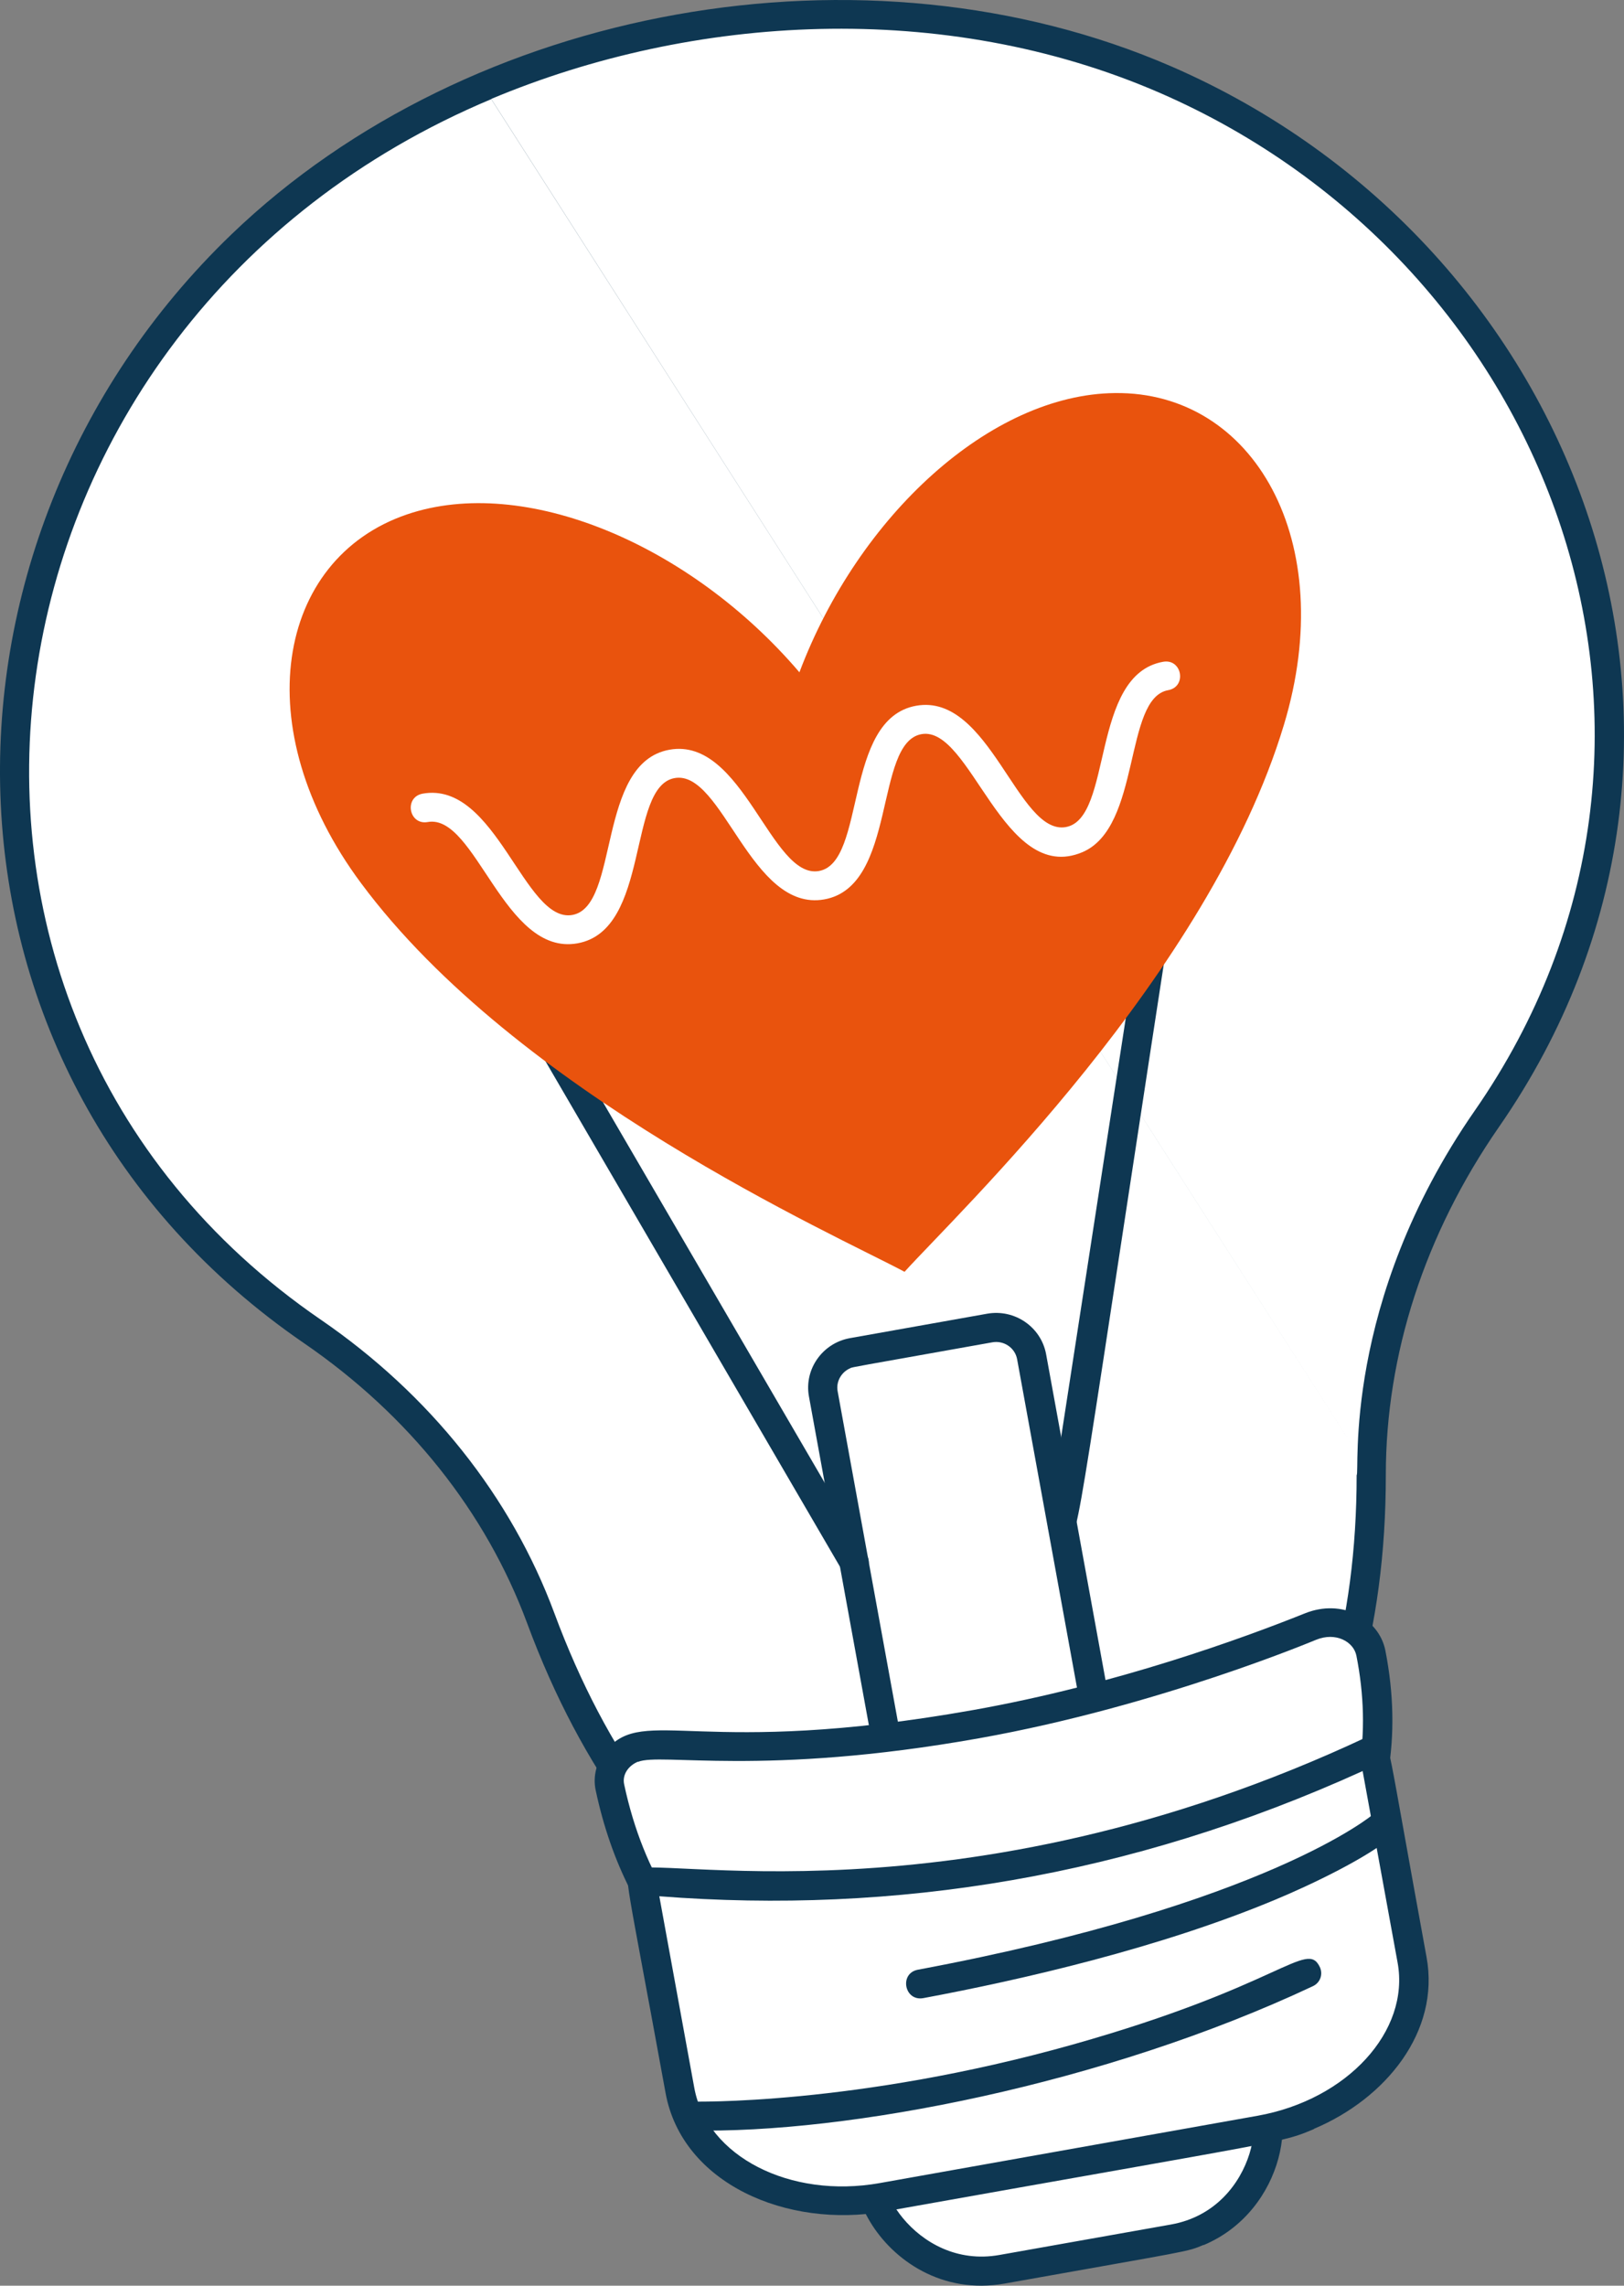
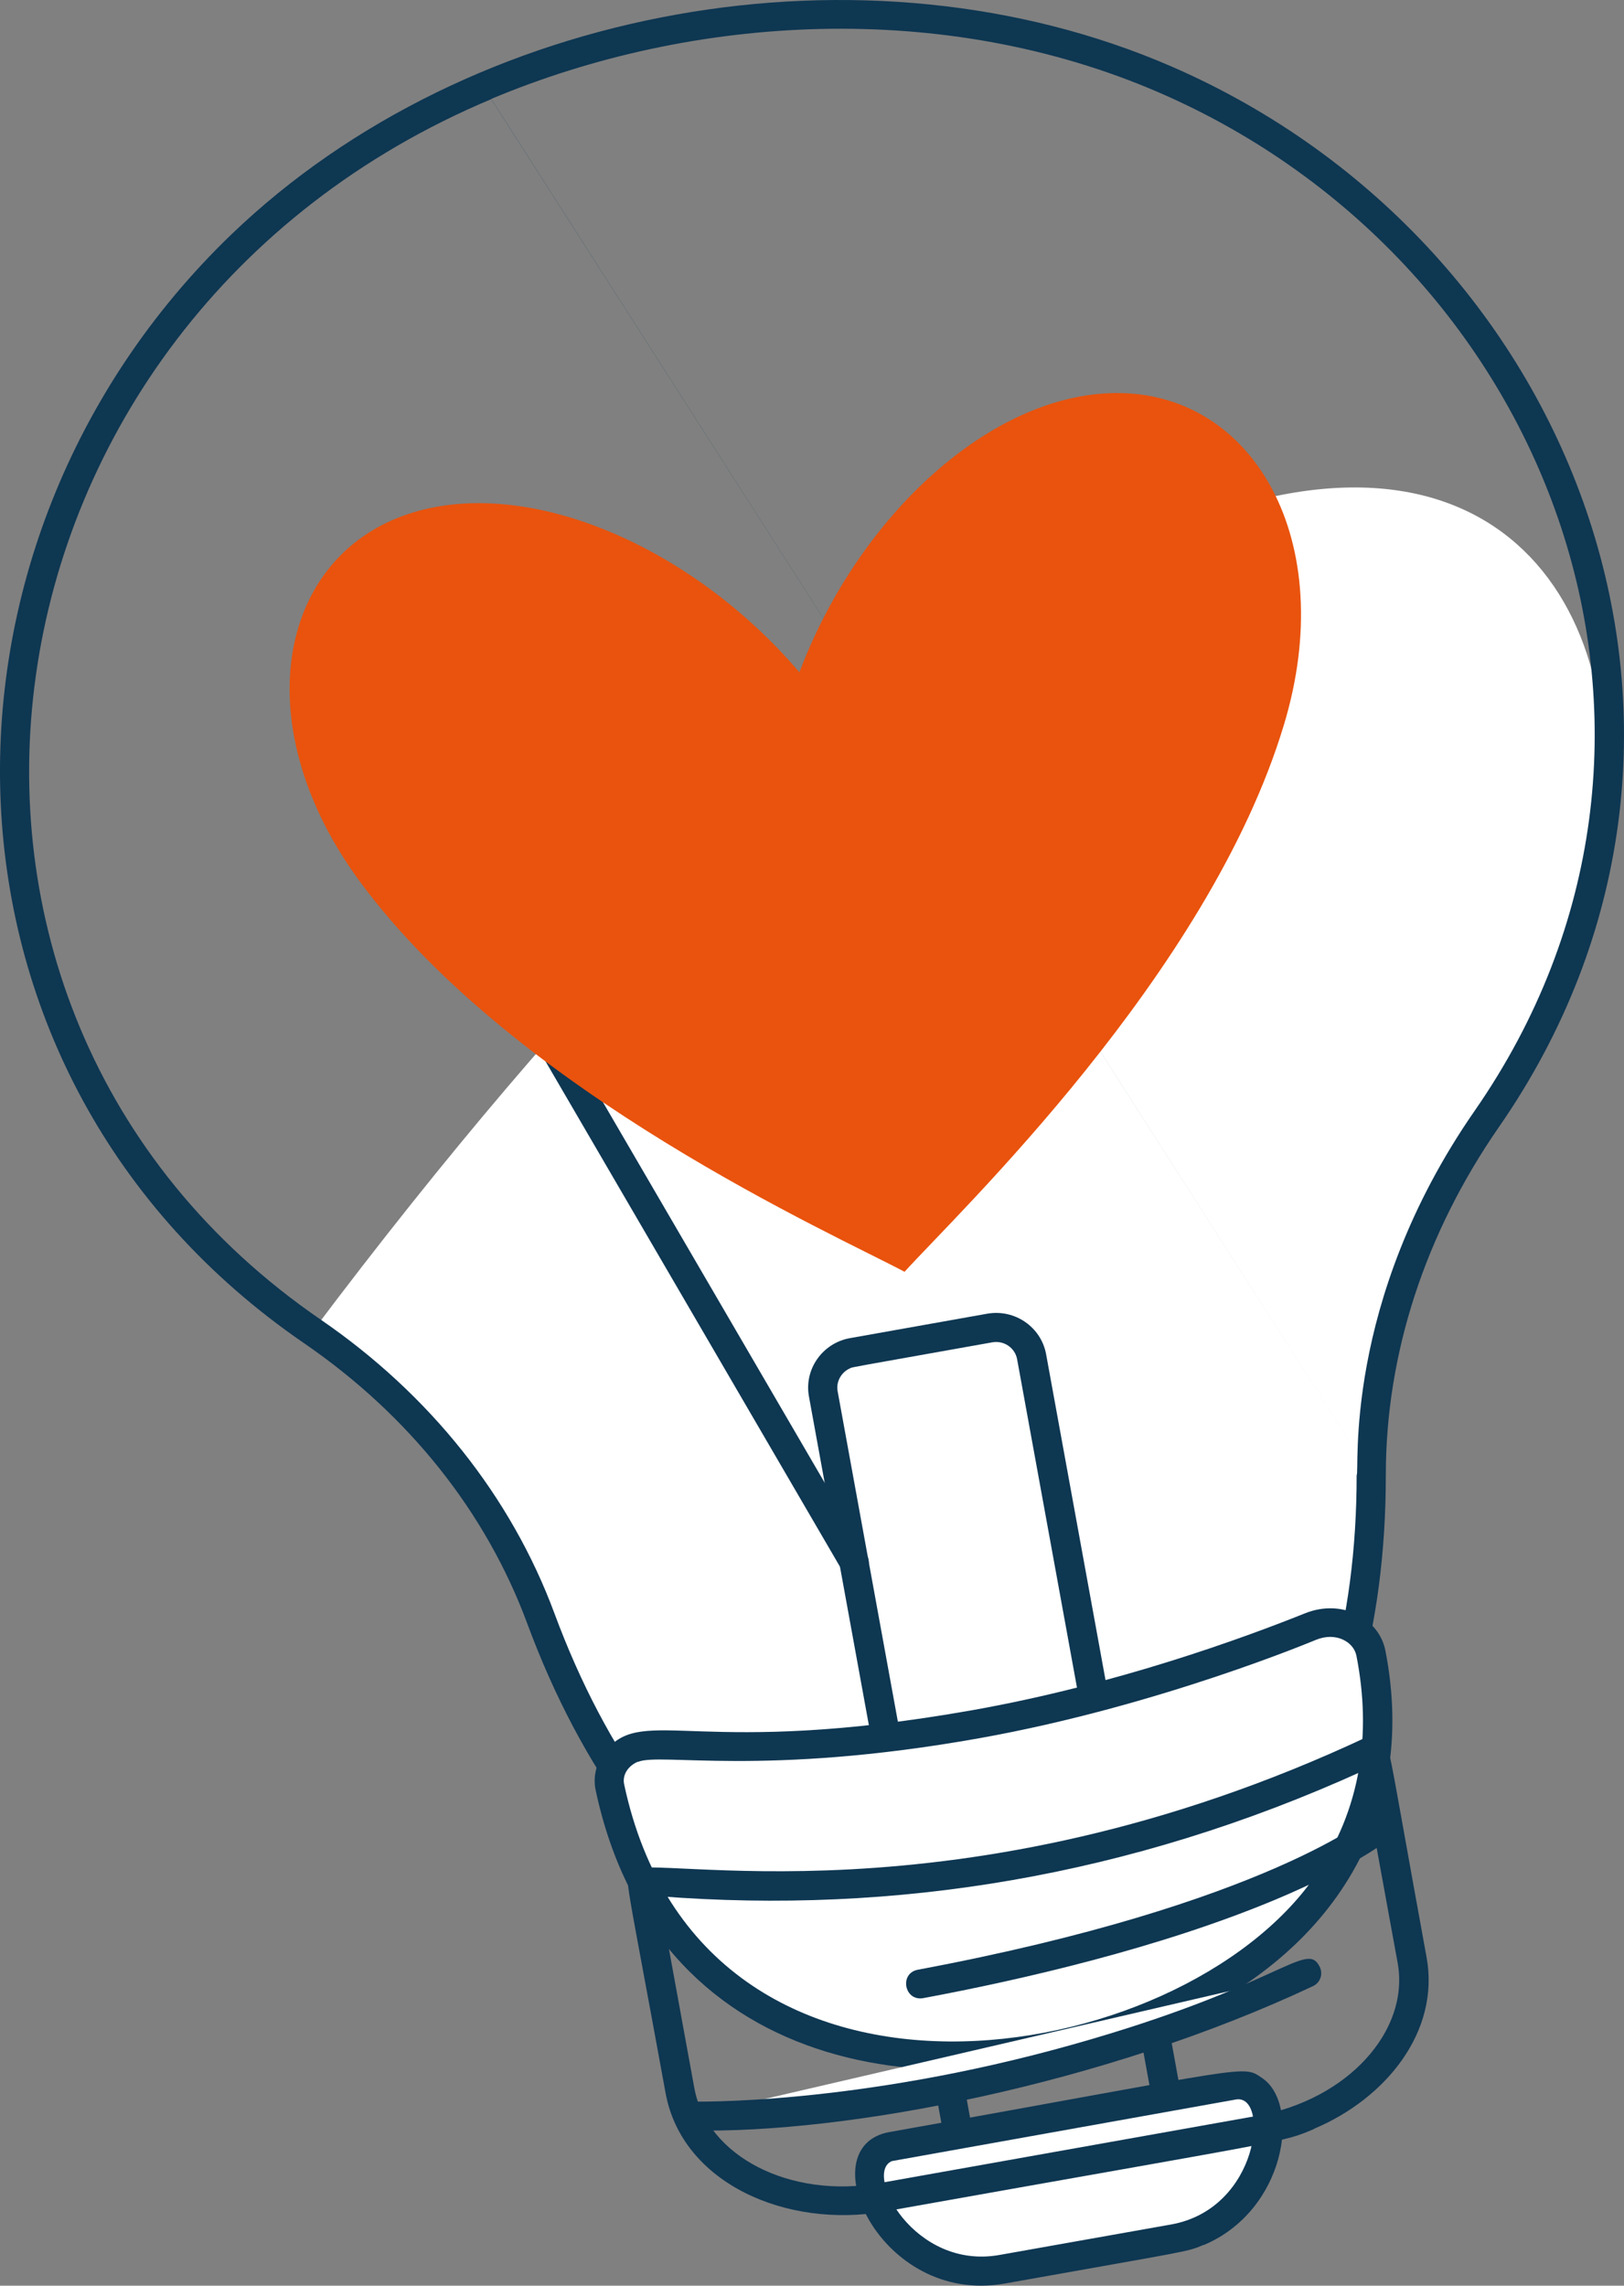
<svg xmlns="http://www.w3.org/2000/svg" width="108" height="152" viewBox="0 0 108 152" fill="none">
  <rect x="0" y="0" width="108" height="152" fill="#808080" stroke="none" />
-   <path d="M91.192 98.094C91.223 138.996 50.242 146.18 35.965 107.623C33.132 99.981 27.802 93.375 20.78 88.549C-13.549 65.016 -1.89 10.323 45.206 1.936C92.178 -6.421 122.378 40.539 98.861 74.408C93.918 81.547 91.176 89.752 91.176 98.094" fill="white" />
+   <path d="M91.192 98.094C91.223 138.996 50.242 146.18 35.965 107.623C33.132 99.981 27.802 93.375 20.78 88.549C92.178 -6.421 122.378 40.539 98.861 74.408C93.918 81.547 91.176 89.752 91.176 98.094" fill="white" />
  <path d="M91.19 98.095L32.668 6.594C-2.6 21.39 -9.038 66.935 21.332 87.759C28.586 92.736 33.992 99.525 36.871 107.289C50.809 144.918 90.236 137.87 90.22 98.095C90.451 98.003 89.188 86.663 98.074 73.861C115.107 49.323 103.356 17.57 77.113 6.168C62.76 -0.058 46.082 0.947 32.668 6.579M35.055 107.943C32.313 100.545 27.185 94.106 20.224 89.327C-5.711 71.532 -6.02 36.186 15.387 15.591C31.281 0.308 57.586 -4.396 77.9 4.418C105.205 16.276 117.433 49.369 99.676 74.957C94.763 82.05 92.16 90.042 92.16 98.095C92.191 140.047 49.701 147.536 35.055 107.943Z" fill="#0E3752" />
  <path d="M56.552 90.985C55.967 91.228 55.582 91.868 55.705 92.522L64.652 141.598C64.791 142.36 65.531 142.862 66.301 142.725L75.448 141.096C76.218 140.959 76.727 140.228 76.588 139.467L67.641 90.391C67.502 89.63 66.763 89.128 65.993 89.265C56.536 90.954 56.768 90.894 56.537 90.985M76.526 142.771C76.034 142.984 76.541 142.847 66.654 144.612C64.837 144.932 63.081 143.73 62.742 141.933L53.795 92.857C53.472 91.061 54.688 89.326 56.505 88.991L65.654 87.362C67.487 87.042 69.227 88.245 69.566 90.041L78.513 139.117C78.806 140.7 77.897 142.192 76.526 142.771Z" fill="#0E3752" />
  <path d="M87.14 108.155C89.004 107.409 90.851 108.353 91.159 109.921C94.054 124.595 82.704 133.759 69.675 136.073C56.569 138.402 43.772 133.911 40.553 118.841C40.245 117.38 41.538 115.934 43.432 116.025C58.571 116.756 73.11 113.803 87.14 108.155Z" fill="white" />
  <path d="M42.432 117.151C41.801 117.41 41.368 118.003 41.507 118.658C46.728 143.15 78.484 137.731 87.447 124.777C90.528 120.332 91.221 115.248 90.204 110.103C90.019 109.175 88.834 108.505 87.509 109.053C87.678 108.977 77.145 113.452 65.101 115.598C50.733 118.156 43.926 116.542 42.432 117.166M77.53 134.778C63.716 140.578 43.787 138.66 39.614 119.054C39.413 118.11 39.675 117.12 40.337 116.359C42.894 113.391 46.544 116.953 64.763 113.711C74.219 112.021 82.612 108.961 86.786 107.287C89.25 106.298 91.698 107.622 92.129 109.753C94.393 121.261 88.264 130.288 77.545 134.793" fill="#0E3752" />
  <path d="M78.036 148.876L66.639 150.9C59.539 152.164 55.443 143.396 59.323 142.711L81.993 138.677C85.889 137.977 85.12 147.612 78.036 148.876Z" fill="white" />
  <path d="M59.312 143.715C57.417 144.507 60.789 150.976 66.472 149.956L77.869 147.932C83.783 146.881 84.445 139.209 82.181 139.62L59.312 143.715ZM80.041 149.287C78.87 149.774 79.44 149.606 66.812 151.859C58.495 153.336 53.782 142.726 59.157 141.782C83.49 137.444 82.597 137.276 83.953 138.205C86.525 139.971 85.508 147.003 80.041 149.302" fill="#0E3752" />
-   <path d="M83.795 141.644L58.678 146.12C52.178 147.276 46.141 144.095 45.217 139.011L42.677 125.037C59.648 126.559 75.864 123.637 91.357 116.36L93.899 130.334C94.823 135.418 90.294 140.472 83.795 141.629" fill="white" />
  <path d="M43.846 126.103L46.172 138.843C47.003 143.395 52.532 146.241 58.507 145.176L83.626 140.701C89.602 139.635 93.775 135.068 92.944 130.517L90.618 117.776C75.141 124.809 59.493 127.32 43.846 126.103ZM87.383 141.583C85.166 142.512 86.091 142.208 58.847 147.063C52.333 148.22 45.355 145.206 44.261 139.178C41.582 124.489 41.489 124.9 41.951 124.382C43.06 123.195 63.59 128.34 90.942 115.493C91.219 115.371 91.526 115.371 91.803 115.493C92.42 115.797 92.174 115.417 94.869 130.152C95.777 135.099 92.158 139.559 87.383 141.568" fill="#0E3752" />
  <path d="M92.023 121.338C92.023 121.338 85 127.472 61.236 131.917L92.023 121.338Z" fill="white" />
  <path d="M84.844 126.316C77.143 129.543 67.933 131.659 61.403 132.877C60.14 133.105 59.787 131.233 61.034 130.989C84.274 126.636 91.296 120.684 91.357 120.623C92.328 119.786 93.606 121.217 92.651 122.069C91.003 123.515 87.184 125.342 84.844 126.316Z" fill="#0E3752" />
  <path d="M45.974 140.715C45.974 140.715 65.749 141.172 86.894 131.217L45.974 140.715Z" fill="white" />
  <path d="M45.942 141.674C44.664 141.643 44.694 139.725 45.987 139.756C45.987 139.756 56.845 140.045 71.337 135.965C85.213 132.053 86.891 128.978 87.769 130.805C88 131.292 87.8 131.855 87.307 132.084C73.462 138.599 56.307 141.917 45.942 141.674Z" fill="#0E3752" />
  <path d="M55.955 104.35L31.191 61.85C30.544 60.754 32.238 59.795 32.869 60.891L57.633 103.391C58.28 104.487 56.587 105.446 55.955 104.35Z" fill="#0E3752" />
-   <path d="M71.029 102.296C70.336 102.585 69.582 102.022 69.69 101.261L77.129 53.037C77.329 51.773 79.239 52.063 79.054 53.326C71.492 102.357 71.814 101.961 71.029 102.296Z" fill="#0E3752" />
  <path d="M74.139 26.139C65.9 26.23 57.106 34.252 53.163 44.709C45.879 36.17 34.868 31.558 27.075 34.206C18.343 37.175 16.372 48.454 24.01 58.729C34.375 72.703 55.535 82.11 60.155 84.576C63.651 80.71 80.376 64.818 85.381 48.211C89.078 35.987 83.379 26.032 74.154 26.139" fill="#E9530D" />
-   <path d="M71.972 56.675C66.72 58.882 64.565 48.242 61.284 48.821C58.112 49.384 59.682 58.943 54.816 59.811C49.934 60.678 48.055 51.18 44.867 51.743C41.694 52.306 43.28 61.866 38.398 62.733C33.516 63.601 31.637 54.103 28.45 54.666C27.187 54.894 26.848 53.007 28.111 52.778C32.993 51.911 34.872 61.409 38.06 60.846C41.233 60.283 39.645 50.723 44.527 49.856C49.409 48.988 51.288 58.487 54.461 57.923C57.633 57.36 56.047 47.801 60.929 46.933C65.811 46.065 67.69 55.564 70.878 55.001C74.035 54.438 72.48 44.878 77.347 44.01C78.609 43.782 78.948 45.669 77.685 45.898C74.713 46.431 75.914 55.016 71.972 56.675Z" fill="white" />
</svg>